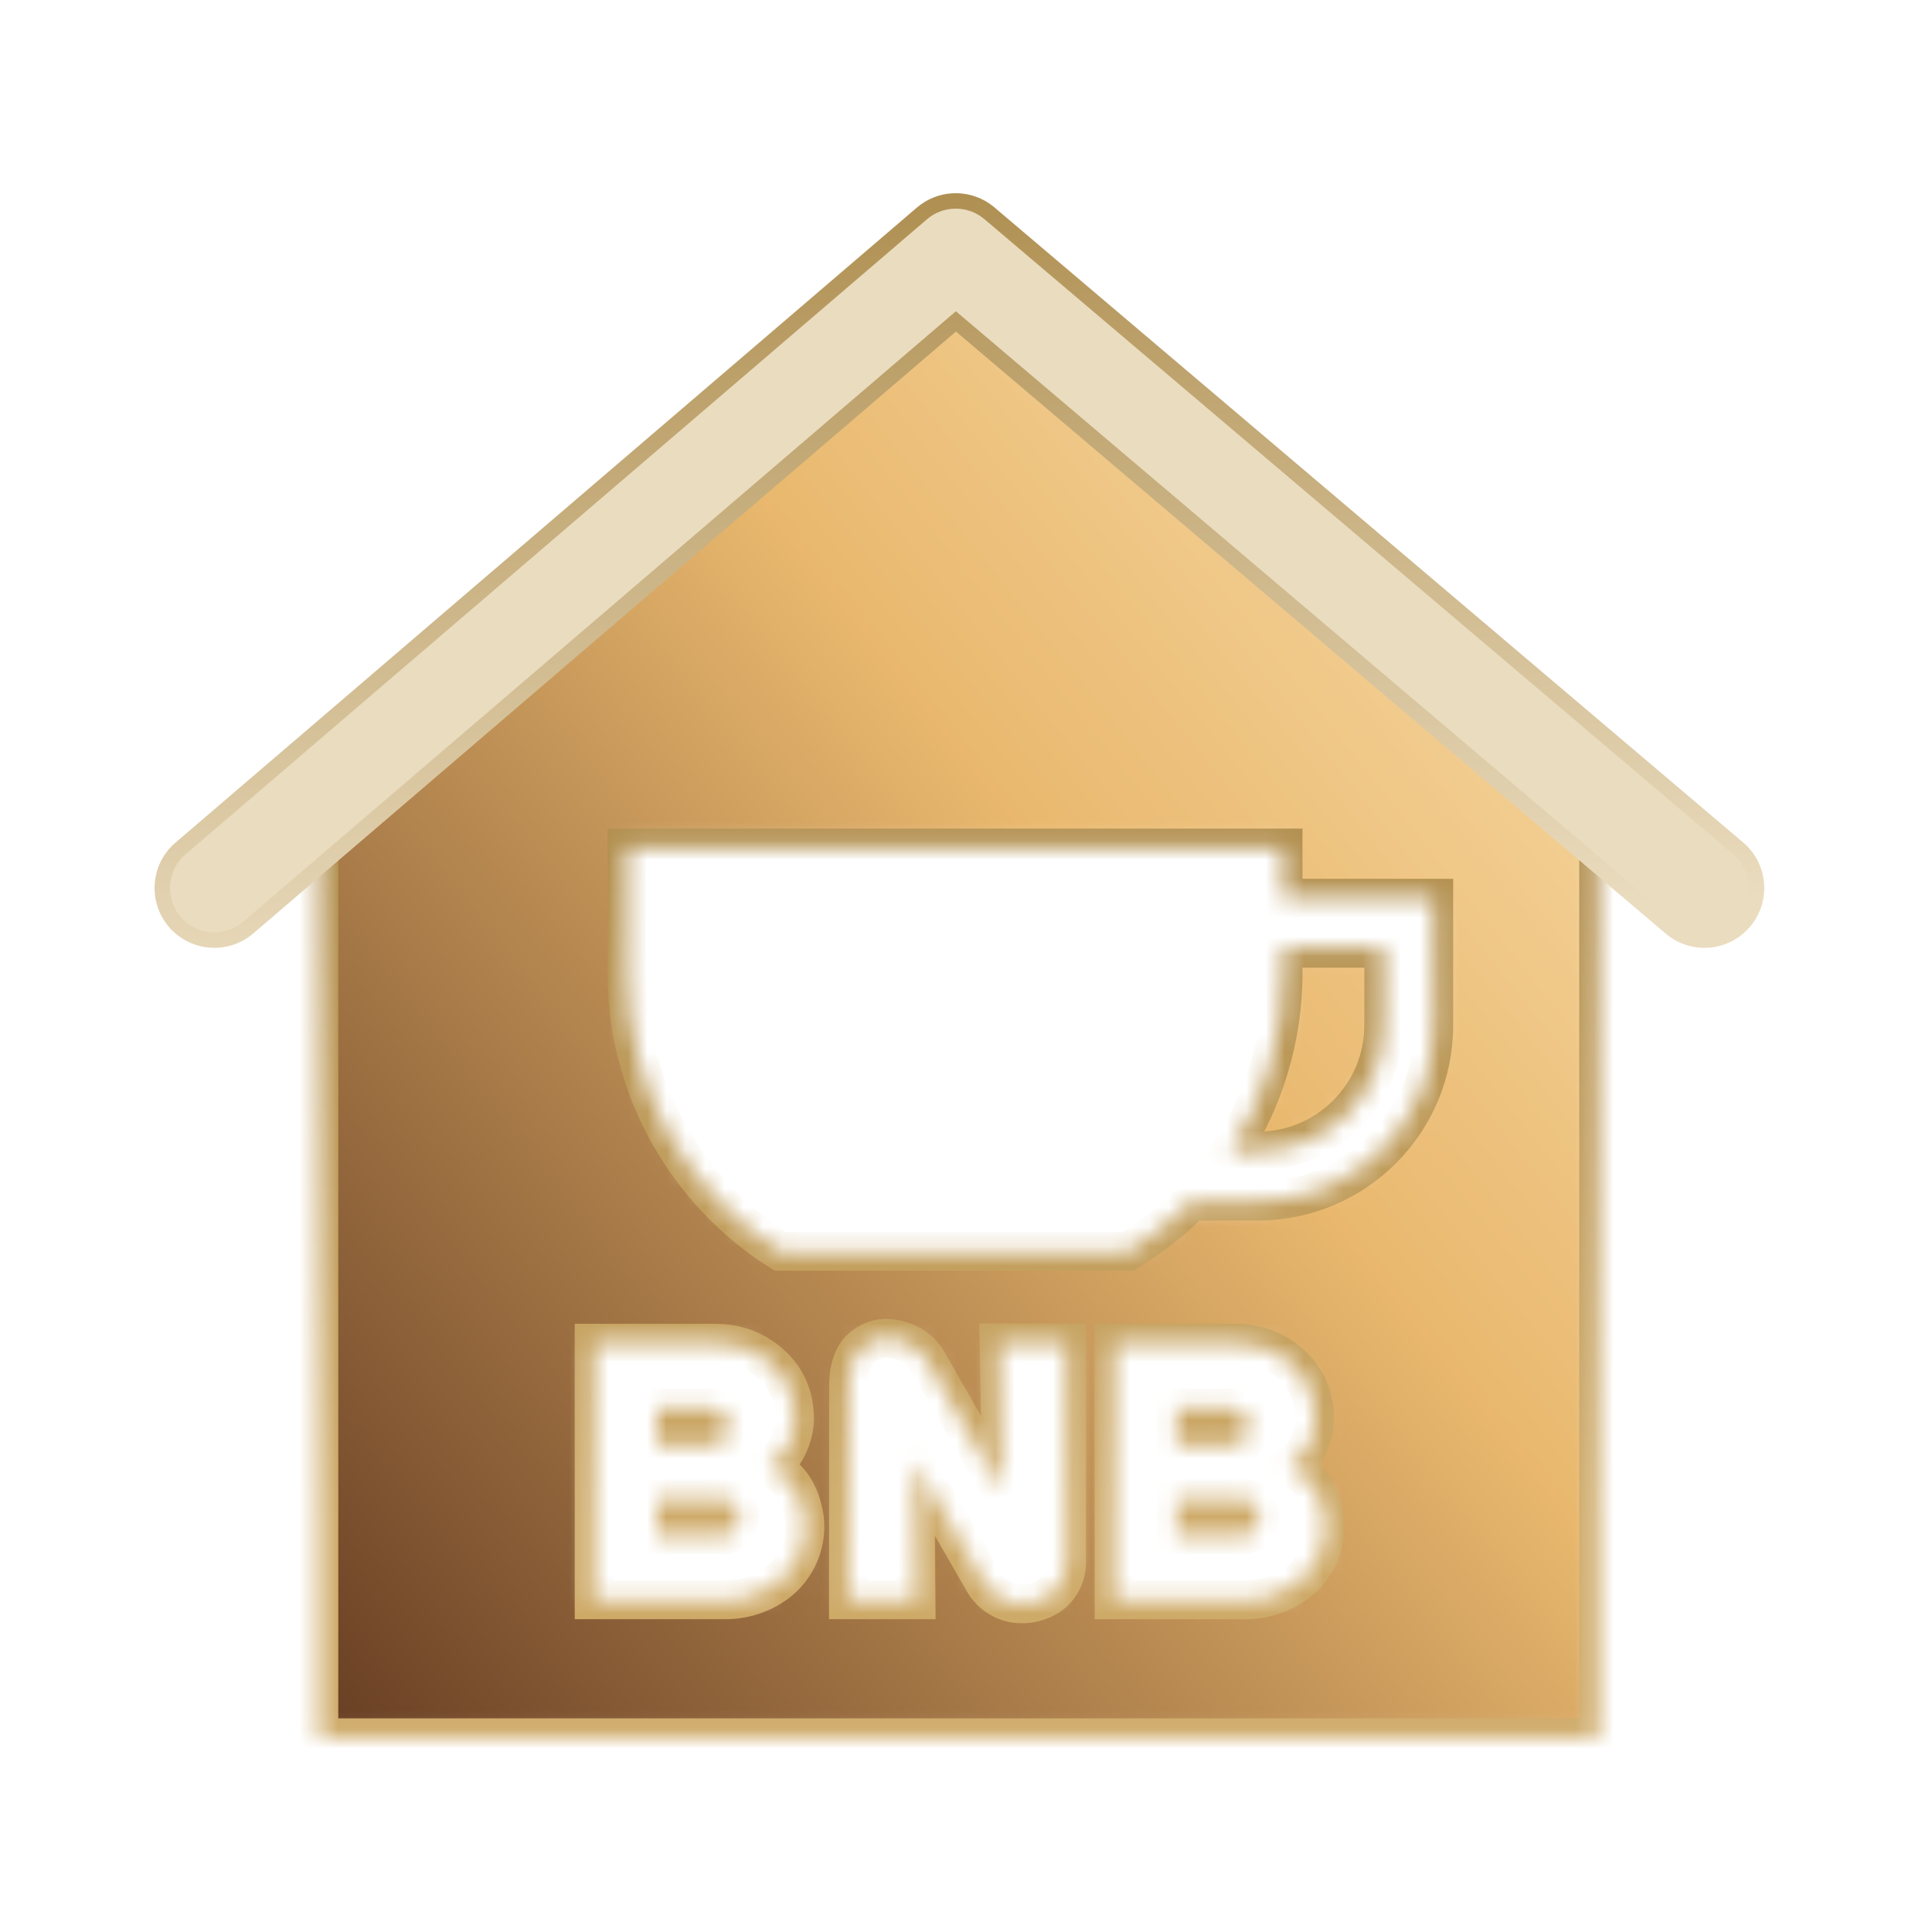
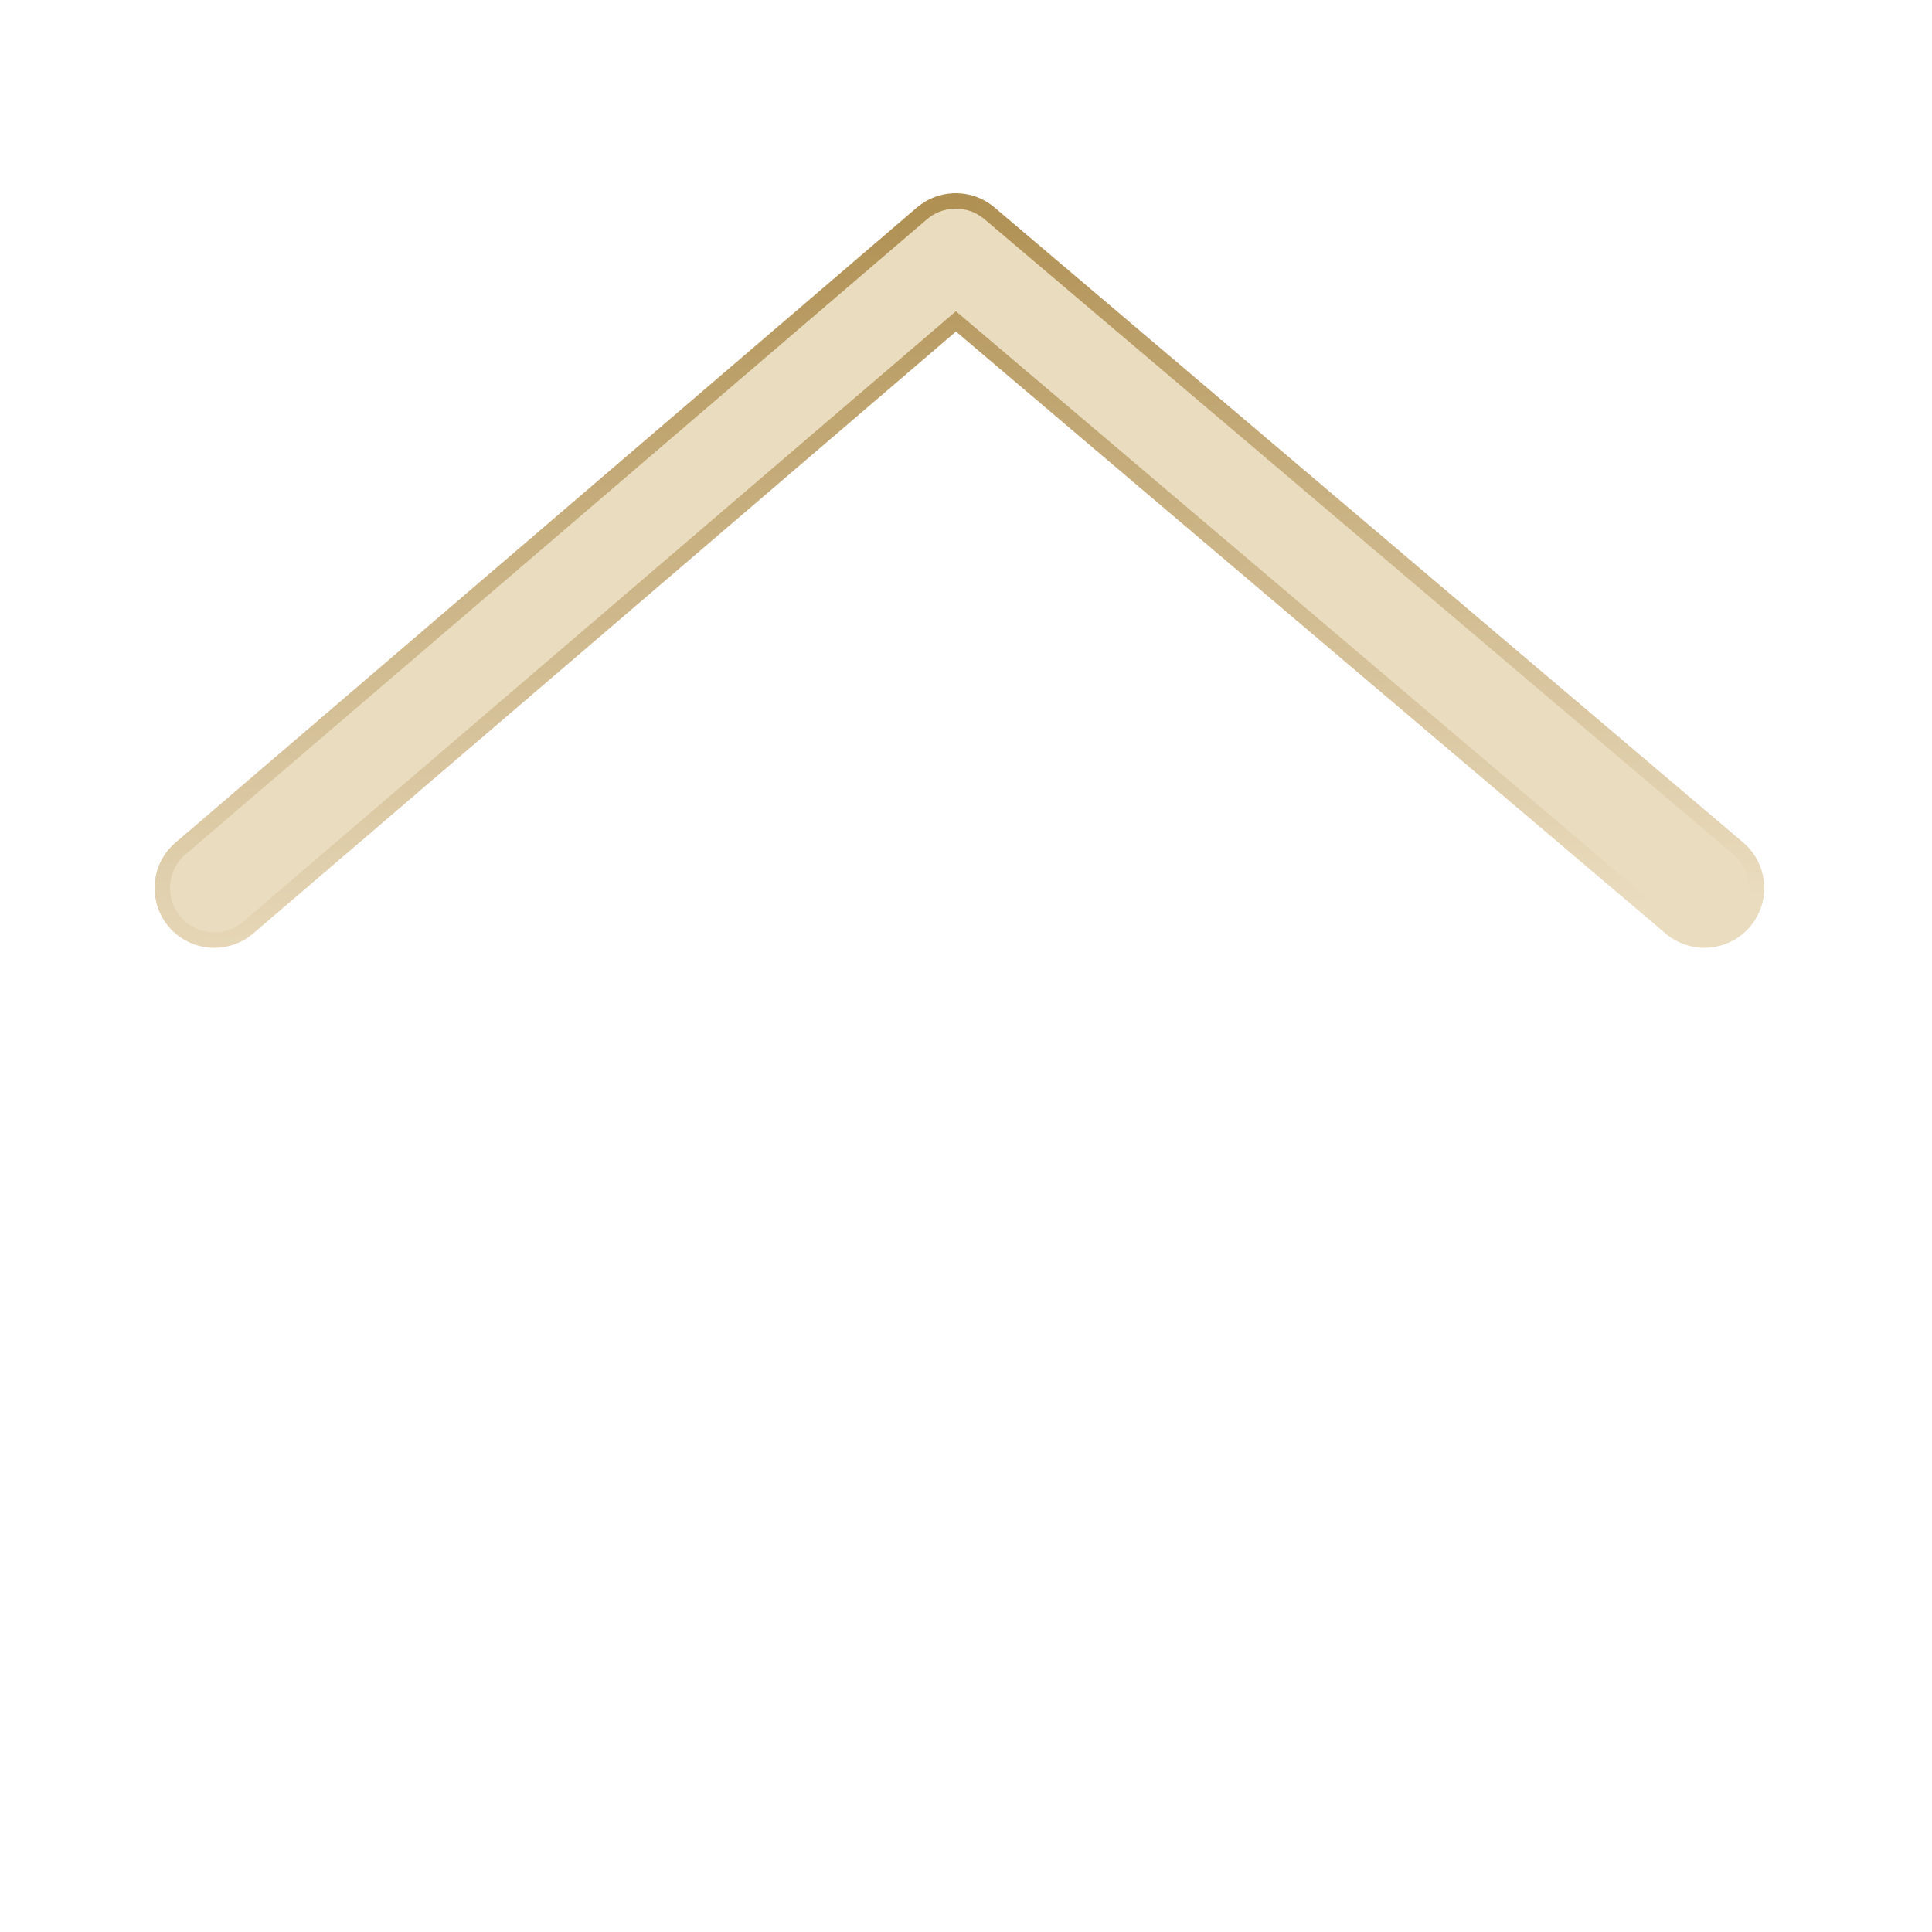
<svg xmlns="http://www.w3.org/2000/svg" width="100" height="100" viewBox="0 0 100 100" fill="none">
  <mask id="path-1-inside-1_417_1157" fill="white">
    <path d="M49.47 14.797L82.739 41.044V89.942H16.511V41.044L49.47 14.797ZM45.241 69.377C44.994 69.471 44.77 69.607 44.571 69.785C44.371 69.963 44.212 70.217 44.094 70.546C43.977 70.876 43.918 71.258 43.918 71.693L43.909 82.809H47.417L47.354 75.683L50.926 81.894C51.108 82.202 51.343 82.451 51.633 82.641C51.924 82.832 52.226 82.95 52.54 82.995C52.854 83.04 53.173 83.025 53.497 82.95C53.82 82.874 54.109 82.746 54.362 82.564C54.616 82.383 54.822 82.14 54.979 81.835C55.136 81.529 55.215 81.189 55.215 80.815V69.499H51.706L51.842 77.188L48.016 70.469C47.889 70.24 47.718 70.036 47.504 69.857C47.289 69.679 47.055 69.543 46.801 69.449C46.547 69.356 46.286 69.297 46.017 69.273C45.748 69.248 45.489 69.283 45.241 69.377ZM36.976 69.517H30.747V82.809H37.529C38.097 82.809 38.638 82.711 39.152 82.515C39.665 82.318 40.11 82.049 40.484 81.708C40.859 81.366 41.154 80.949 41.368 80.456C41.583 79.964 41.681 79.436 41.663 78.874C41.651 78.608 41.609 78.338 41.536 78.063C41.464 77.788 41.358 77.511 41.219 77.233C41.08 76.955 40.889 76.701 40.648 76.472C40.406 76.242 40.128 76.064 39.813 75.937C40.261 75.653 40.592 75.275 40.806 74.803C41.021 74.332 41.128 73.876 41.128 73.434C41.128 72.298 40.726 71.361 39.922 70.624C39.118 69.886 38.136 69.517 36.976 69.517ZM63.889 69.517H57.66V82.809H64.442C65.01 82.809 65.551 82.711 66.065 82.515C66.578 82.318 67.023 82.049 67.397 81.708C67.772 81.366 68.067 80.949 68.281 80.456C68.496 79.964 68.594 79.436 68.576 78.874C68.564 78.608 68.522 78.338 68.449 78.063C68.377 77.788 68.271 77.511 68.132 77.233C67.993 76.955 67.802 76.701 67.561 76.472C67.319 76.242 67.041 76.064 66.727 75.937C67.174 75.653 67.505 75.275 67.719 74.803C67.934 74.332 68.041 73.876 68.041 73.434C68.041 72.298 67.639 71.361 66.835 70.624C66.031 69.886 65.049 69.517 63.889 69.517ZM37.511 77.569C37.722 77.569 37.905 77.664 38.059 77.854C38.213 78.045 38.29 78.252 38.29 78.475C38.29 78.705 38.213 78.923 38.059 79.128C37.905 79.334 37.722 79.436 37.511 79.436H33.993V77.569H37.511ZM64.424 77.569C64.635 77.569 64.818 77.664 64.972 77.854C65.126 78.045 65.203 78.252 65.203 78.475C65.203 78.705 65.126 78.923 64.972 79.128C64.818 79.334 64.635 79.436 64.424 79.436H60.906V77.569H64.424ZM36.939 72.881C37.163 72.881 37.349 72.973 37.497 73.158C37.645 73.342 37.719 73.591 37.719 73.906C37.719 74.172 37.645 74.386 37.497 74.549C37.349 74.713 37.163 74.794 36.939 74.794H33.993V72.881H36.939ZM63.852 72.881C64.076 72.881 64.262 72.973 64.41 73.158C64.558 73.342 64.632 73.591 64.632 73.906C64.632 74.172 64.558 74.386 64.41 74.549C64.262 74.713 64.076 74.794 63.852 74.794H60.906V72.881H63.852ZM66.417 43.888H32.449V50.387C32.449 56.409 35.626 61.778 40.383 64.771H58.397C59.565 64.036 60.721 63.16 61.675 62.172H65.117C70.134 62.172 74.216 58.09 74.216 53.073V46.487H66.417V43.888ZM71.616 49.087V53.073C71.616 56.657 68.701 59.572 65.117 59.572H63.703C65.402 56.942 66.417 53.746 66.417 50.387V49.087H71.616Z" />
  </mask>
-   <path d="M49.47 14.797L82.739 41.044V89.942H16.511V41.044L49.47 14.797ZM45.241 69.377C44.994 69.471 44.77 69.607 44.571 69.785C44.371 69.963 44.212 70.217 44.094 70.546C43.977 70.876 43.918 71.258 43.918 71.693L43.909 82.809H47.417L47.354 75.683L50.926 81.894C51.108 82.202 51.343 82.451 51.633 82.641C51.924 82.832 52.226 82.95 52.54 82.995C52.854 83.04 53.173 83.025 53.497 82.95C53.82 82.874 54.109 82.746 54.362 82.564C54.616 82.383 54.822 82.14 54.979 81.835C55.136 81.529 55.215 81.189 55.215 80.815V69.499H51.706L51.842 77.188L48.016 70.469C47.889 70.24 47.718 70.036 47.504 69.857C47.289 69.679 47.055 69.543 46.801 69.449C46.547 69.356 46.286 69.297 46.017 69.273C45.748 69.248 45.489 69.283 45.241 69.377ZM36.976 69.517H30.747V82.809H37.529C38.097 82.809 38.638 82.711 39.152 82.515C39.665 82.318 40.11 82.049 40.484 81.708C40.859 81.366 41.154 80.949 41.368 80.456C41.583 79.964 41.681 79.436 41.663 78.874C41.651 78.608 41.609 78.338 41.536 78.063C41.464 77.788 41.358 77.511 41.219 77.233C41.08 76.955 40.889 76.701 40.648 76.472C40.406 76.242 40.128 76.064 39.813 75.937C40.261 75.653 40.592 75.275 40.806 74.803C41.021 74.332 41.128 73.876 41.128 73.434C41.128 72.298 40.726 71.361 39.922 70.624C39.118 69.886 38.136 69.517 36.976 69.517ZM63.889 69.517H57.66V82.809H64.442C65.01 82.809 65.551 82.711 66.065 82.515C66.578 82.318 67.023 82.049 67.397 81.708C67.772 81.366 68.067 80.949 68.281 80.456C68.496 79.964 68.594 79.436 68.576 78.874C68.564 78.608 68.522 78.338 68.449 78.063C68.377 77.788 68.271 77.511 68.132 77.233C67.993 76.955 67.802 76.701 67.561 76.472C67.319 76.242 67.041 76.064 66.727 75.937C67.174 75.653 67.505 75.275 67.719 74.803C67.934 74.332 68.041 73.876 68.041 73.434C68.041 72.298 67.639 71.361 66.835 70.624C66.031 69.886 65.049 69.517 63.889 69.517ZM37.511 77.569C37.722 77.569 37.905 77.664 38.059 77.854C38.213 78.045 38.29 78.252 38.29 78.475C38.29 78.705 38.213 78.923 38.059 79.128C37.905 79.334 37.722 79.436 37.511 79.436H33.993V77.569H37.511ZM64.424 77.569C64.635 77.569 64.818 77.664 64.972 77.854C65.126 78.045 65.203 78.252 65.203 78.475C65.203 78.705 65.126 78.923 64.972 79.128C64.818 79.334 64.635 79.436 64.424 79.436H60.906V77.569H64.424ZM36.939 72.881C37.163 72.881 37.349 72.973 37.497 73.158C37.645 73.342 37.719 73.591 37.719 73.906C37.719 74.172 37.645 74.386 37.497 74.549C37.349 74.713 37.163 74.794 36.939 74.794H33.993V72.881H36.939ZM63.852 72.881C64.076 72.881 64.262 72.973 64.41 73.158C64.558 73.342 64.632 73.591 64.632 73.906C64.632 74.172 64.558 74.386 64.41 74.549C64.262 74.713 64.076 74.794 63.852 74.794H60.906V72.881H63.852ZM66.417 43.888H32.449V50.387C32.449 56.409 35.626 61.778 40.383 64.771H58.397C59.565 64.036 60.721 63.16 61.675 62.172H65.117C70.134 62.172 74.216 58.09 74.216 53.073V46.487H66.417V43.888ZM71.616 49.087V53.073C71.616 56.657 68.701 59.572 65.117 59.572H63.703C65.402 56.942 66.417 53.746 66.417 50.387V49.087H71.616Z" fill="url(#paint0_linear_417_1157)" stroke="url(#paint1_linear_417_1157)" stroke-width="2" mask="url(#path-1-inside-1_417_1157)" />
-   <path d="M47.717 11.048C48.646 10.252 49.983 10.189 50.977 10.86L51.172 11.005L51.213 11.039V11.04L89.965 43.91C91.1 44.873 91.24 46.573 90.277 47.708C89.326 48.83 87.652 48.98 86.518 48.053H86.517L86.476 48.018H86.475L49.738 16.856L49.478 16.636L49.22 16.857L12.848 48.012C11.73 48.969 10.055 48.851 9.082 47.757H9.081L9.046 47.716C8.091 46.598 8.209 44.924 9.303 43.951L9.342 43.919L47.717 11.048Z" fill="#EADCBF" stroke="url(#paint2_linear_417_1157)" stroke-width="0.8" />
+   <path d="M47.717 11.048C48.646 10.252 49.983 10.189 50.977 10.86L51.172 11.005L51.213 11.039L89.965 43.91C91.1 44.873 91.24 46.573 90.277 47.708C89.326 48.83 87.652 48.98 86.518 48.053H86.517L86.476 48.018H86.475L49.738 16.856L49.478 16.636L49.22 16.857L12.848 48.012C11.73 48.969 10.055 48.851 9.082 47.757H9.081L9.046 47.716C8.091 46.598 8.209 44.924 9.303 43.951L9.342 43.919L47.717 11.048Z" fill="#EADCBF" stroke="url(#paint2_linear_417_1157)" stroke-width="0.8" />
  <defs>
    <linearGradient id="paint0_linear_417_1157" x1="85.783" y1="7.543" x2="3.478" y2="73.115" gradientUnits="userSpaceOnUse">
      <stop stop-color="#FDE7BB" />
      <stop offset="0.453" stop-color="#E9B86E" />
      <stop offset="1" stop-color="#683E23" />
    </linearGradient>
    <linearGradient id="paint1_linear_417_1157" x1="49.625" y1="14.797" x2="49.625" y2="78.983" gradientUnits="userSpaceOnUse">
      <stop stop-color="#9D7C3E" />
      <stop offset="1" stop-color="#CEAA68" />
    </linearGradient>
    <linearGradient id="paint2_linear_417_1157" x1="53.5" y1="7" x2="56.338" y2="48.773" gradientUnits="userSpaceOnUse">
      <stop stop-color="#AB8A4A" />
      <stop offset="1" stop-color="#EADCBF" />
    </linearGradient>
  </defs>
</svg>